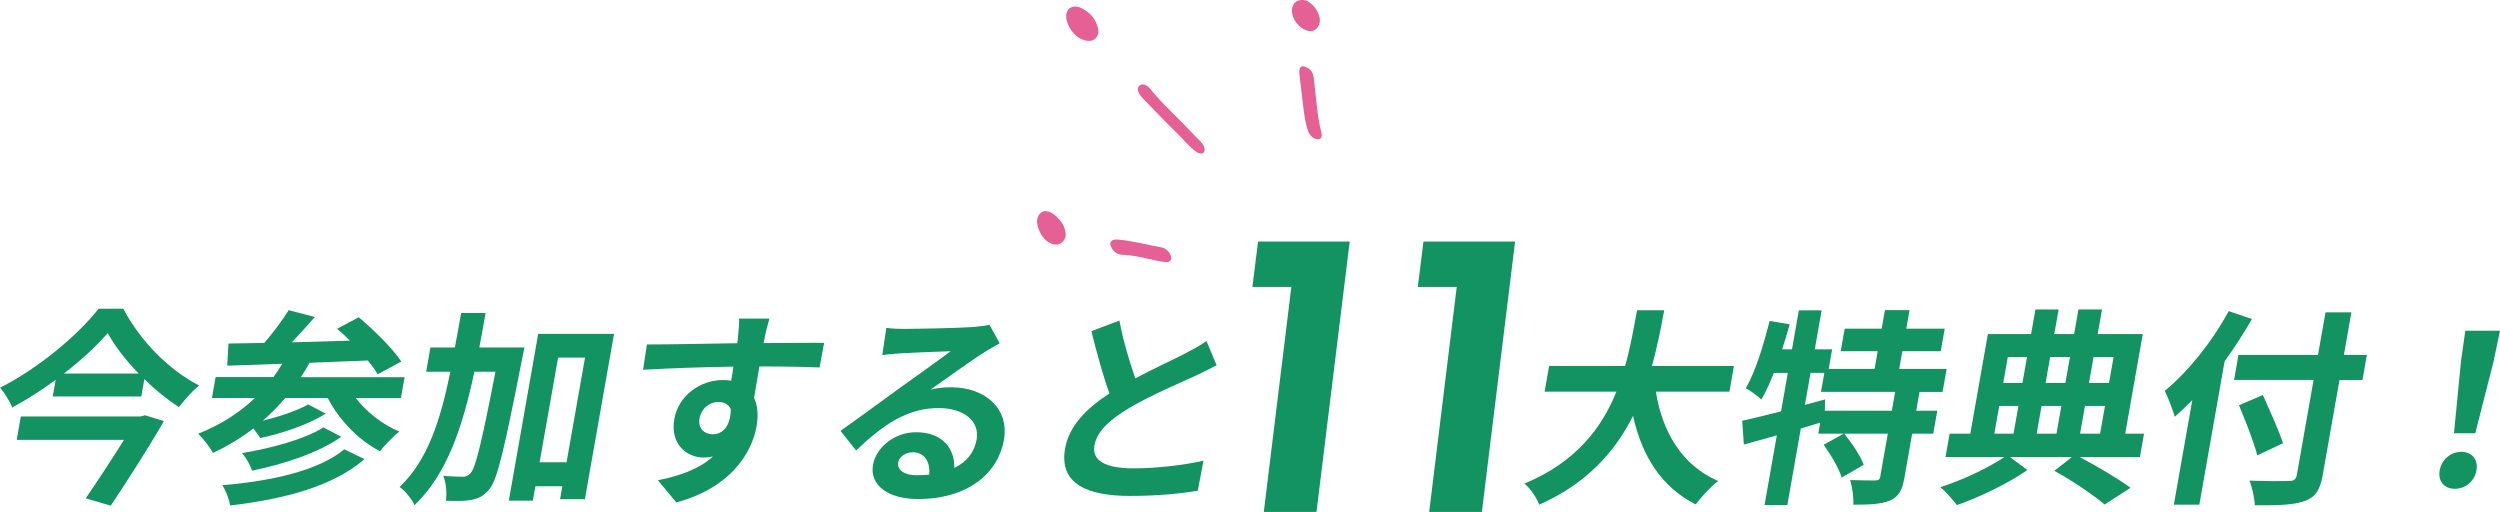
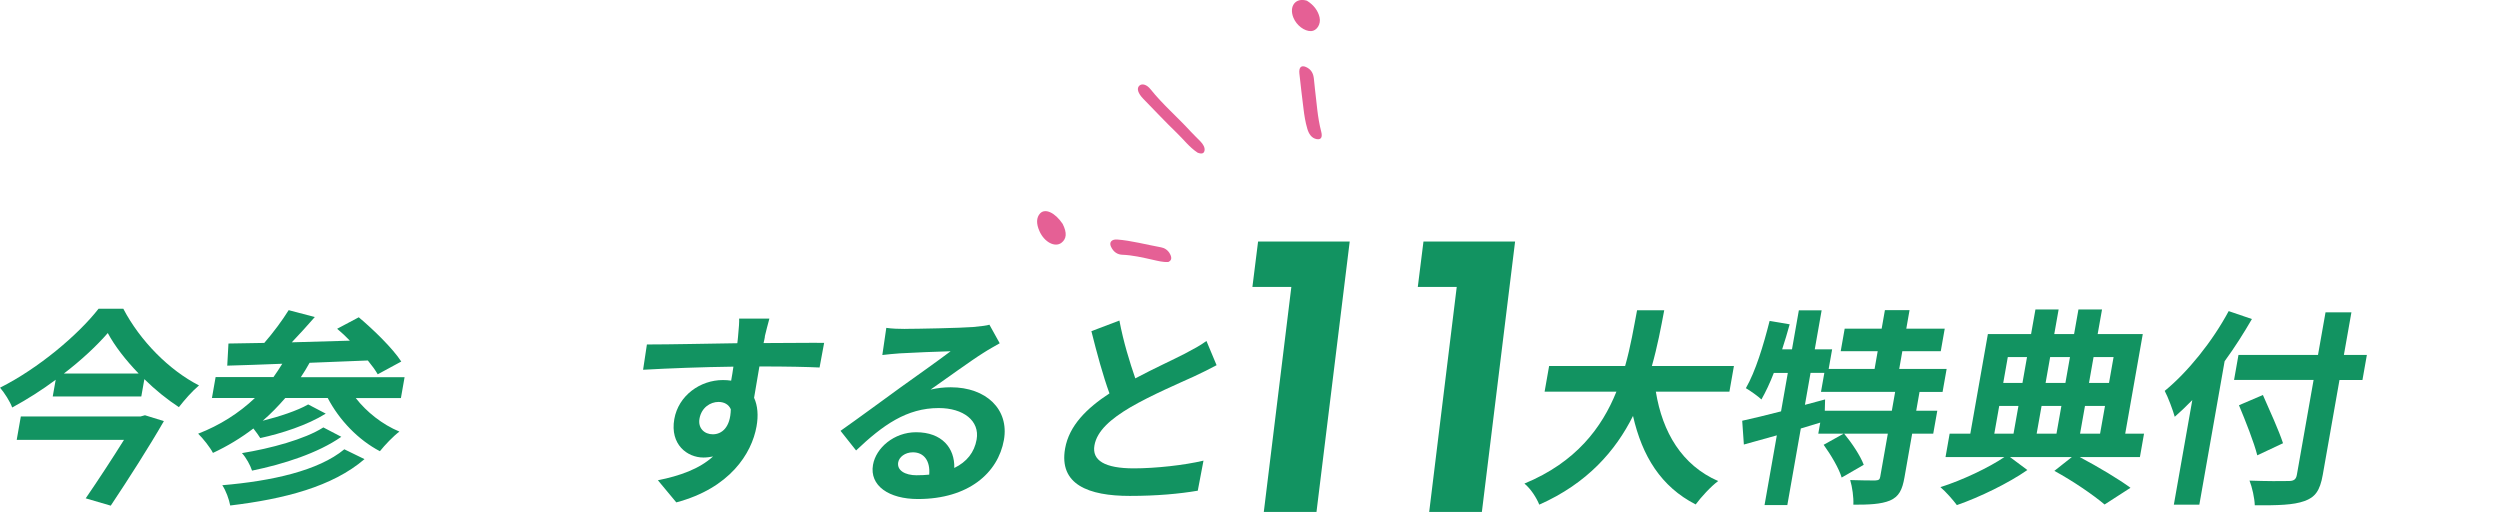
<svg xmlns="http://www.w3.org/2000/svg" id="_レイヤー_2" data-name="レイヤー 2" viewBox="0 0 498.22 102.02">
  <defs>
    <style>      .cls-1 {        fill: url(#_新規パターンスウォッチ_1);      }      .cls-1, .cls-2, .cls-3, .cls-4 {        stroke-width: 0px;      }      .cls-2 {        fill: none;      }      .cls-3 {        fill: #129361;      }      .cls-4 {        fill: #e56095;      }    </style>
    <pattern id="_新規パターンスウォッチ_1" data-name="新規パターンスウォッチ 1" x="0" y="0" width="47" height="47" patternTransform="translate(-2848.43 -5542)" patternUnits="userSpaceOnUse" viewBox="0 0 47 47">
      <g>
        <rect class="cls-2" width="47" height="47" />
        <rect class="cls-4" width="47" height="47" />
      </g>
    </pattern>
  </defs>
  <g id="_レイヤー_1-2" data-name="レイヤー 1">
    <g>
      <g>
        <path class="cls-3" d="m257.35,57.18h-7.76l1.13-9.05h18.26l-6.62,53.89h-10.5l5.49-44.84Z" />
        <path class="cls-3" d="m290.31,57.18h-7.76l1.13-9.05h18.26l-6.62,53.89h-10.5l5.49-44.84Z" />
      </g>
      <g>
        <g>
          <path class="cls-3" d="m24.58,61.54c3.33,6.37,9.12,12.23,15.08,15.27-1.47,1.25-2.83,2.83-4.01,4.33-2.35-1.54-4.72-3.45-6.88-5.58l-.61,3.45H10.51l.59-3.33c-2.73,2.04-5.68,3.91-8.67,5.53-.42-1.17-1.53-2.91-2.42-3.95,7.71-3.87,15.6-10.57,19.63-15.73h4.95Zm4.33,21.22l3.75,1.16c-2.94,5.12-7.07,11.57-10.59,16.85l-4.99-1.46c2.46-3.58,5.37-8.03,7.63-11.65H3.33l.82-4.66h23.84l.92-.25Zm-1.28-8.32c-2.57-2.66-4.77-5.49-6.15-8.07-2.24,2.58-5.28,5.41-8.75,8.07h14.9Z" />
          <path class="cls-3" d="m70.88,79.31c2.17,2.79,5.31,5.29,8.72,6.7-1.24.92-2.93,2.71-3.89,3.91-4.31-2.25-8.1-6.2-10.4-10.61h-8.45c-1.41,1.62-2.89,3.16-4.5,4.54,3.31-.83,6.89-2,9.06-3.25l3.5,1.83c-3.65,2.29-8.81,3.95-13.05,4.87-.36-.54-.86-1.29-1.37-1.91-2.5,1.91-5.2,3.54-8.06,4.87-.52-1.04-2.02-2.95-2.95-3.83,4.29-1.66,8.12-4.08,11.32-7.12h-8.57l.73-4.16h11.53c.61-.83,1.18-1.75,1.76-2.66-4.11.17-7.83.29-10.97.38l.24-4.41c2.09-.04,4.51-.08,7.14-.12,1.78-2.04,3.63-4.54,4.86-6.53l5.21,1.37c-1.46,1.66-3.06,3.45-4.59,5.04,3.73-.12,7.65-.21,11.58-.33-.84-.87-1.7-1.67-2.54-2.37l4.31-2.29c2.97,2.5,6.77,6.2,8.47,8.82l-4.69,2.54c-.48-.83-1.15-1.75-1.97-2.75-3.86.17-7.84.33-11.61.46-.55,1-1.14,1.96-1.75,2.87h20.68l-.73,4.16h-9.03Zm1.76,12.19c-6.38,5.49-16.01,7.95-26.76,9.24-.24-1.25-.85-2.96-1.58-4.04,9.8-.83,19.15-2.87,24.32-7.16l4.02,1.96Zm-4.62-4.45c-4.65,3.25-11.49,5.45-17.79,6.74-.35-1.08-1.17-2.58-2.01-3.49,5.66-.92,12.51-2.75,16.22-5.12l3.58,1.87Z" />
-           <path class="cls-3" d="m104.5,69.24s-.29,1.62-.44,2.25c-3.5,17.73-4.91,24.09-6.54,26.01-1.21,1.42-2.15,1.83-3.58,2.12-1.25.25-3.12.25-5.06.17.16-1.37.08-3.54-.54-4.95,1.64.12,3.13.17,3.92.17.62,0,1.03-.17,1.55-.75.99-1.12,2.23-6.28,4.93-20.18h-4.2c-2.38,11.11-5.47,20.43-11.93,26.59-.54-1.21-1.87-2.87-2.98-3.62,5.59-5.28,8.12-13.23,10.13-22.97h-4.83l.85-4.83h4.87c.43-2.21.83-4.49,1.25-6.87h4.87c-.41,2.33-.81,4.62-1.25,6.87h8.99Zm17.87-2.71l-5.81,32.96h-4.95l.46-2.58h-5.37l-.51,2.87h-4.79l5.86-33.25h15.11Zm-9.46,25.59l3.68-20.85h-5.37l-3.68,20.85h5.37Z" />
          <path class="cls-3" d="m152.44,67.08c-.06.33-.14.79-.27,1.29,4.2,0,9.92-.08,12.07-.04l-.91,4.91c-2.47-.12-6.33-.21-11.99-.21-.37,2.12-.74,4.41-1.06,6.24.72,1.58.88,3.54.49,5.7-.95,5.41-5.33,12.32-15.99,15.15l-3.67-4.41c4.36-.87,8.26-2.25,10.99-4.74-.6.12-1.24.21-1.91.21-3.21,0-6.7-2.58-5.81-7.66.83-4.7,5.16-7.78,9.69-7.78.58,0,1.12.04,1.64.12.16-.92.33-1.87.45-2.79-6.3.08-12.83.33-18,.62l.76-5.04c4.74,0,12.35-.17,18.02-.25.05-.54.13-.96.14-1.29.18-1.71.26-3.12.22-3.62h6.03c-.2.67-.76,2.91-.92,3.58Zm-10.38,19.47c1.75,0,3.52-1.33,3.58-4.99-.41-.96-1.33-1.46-2.45-1.46-1.62,0-3.4,1.12-3.79,3.33-.34,1.91.99,3.12,2.65,3.12Z" />
          <path class="cls-3" d="m180.39,65.54c2.21,0,11.14-.17,13.55-.37,1.74-.17,2.71-.29,3.24-.46l2.05,3.7c-1.07.62-2.17,1.21-3.25,1.91-2.53,1.58-7.54,5.24-10.53,7.32,1.43-.33,2.7-.46,4.03-.46,7.07,0,11.66,4.41,10.59,10.49-1.16,6.57-7.07,11.78-17.14,11.78-5.78,0-9.68-2.66-8.95-6.82.59-3.37,4.18-6.49,8.59-6.49,5.16,0,7.72,3.16,7.61,7.12,2.5-1.21,4-3.12,4.45-5.66.66-3.74-2.64-6.28-7.55-6.28-6.37,0-11.12,3.37-16.47,8.45l-3.1-3.91c3.37-2.37,9.16-6.62,11.97-8.66,2.67-1.91,7.61-5.41,9.97-7.2-2.13.04-7.92.29-10.14.42-1.14.08-2.49.21-3.47.33l.79-5.41c1.14.17,2.58.21,3.75.21Zm2.35,29.17c.87,0,1.67-.04,2.44-.12.23-2.7-1.01-4.45-3.25-4.45-1.58,0-2.75.96-2.93,2-.27,1.54,1.25,2.58,3.75,2.58Z" />
          <path class="cls-3" d="m226.26,75.4c3.76-2,7.7-3.79,9.85-4.91,1.74-.92,3.07-1.62,4.32-2.54l2.02,4.83c-1.38.75-2.84,1.46-4.52,2.25-2.81,1.29-8.48,3.7-12.7,6.16-3.86,2.29-6.61,4.66-7.12,7.57-.53,3,2.06,4.58,7.85,4.58,4.29,0,10.01-.62,13.88-1.54l-1.14,5.99c-3.65.62-8.13,1.04-13.54,1.04-8.28,0-14.16-2.29-12.9-9.45.81-4.58,4.33-8.03,8.84-10.98-1.29-3.54-2.5-7.99-3.6-12.4l5.58-2.12c.82,4.33,2.07,8.32,3.17,11.53Z" />
          <path class="cls-3" d="m329.99,78.06c1.32,8.11,5.2,14.65,12.42,17.81-1.43,1.04-3.44,3.24-4.48,4.66-6.91-3.54-10.66-9.61-12.49-17.64-3.47,6.95-9.11,13.44-18.68,17.68-.55-1.37-1.69-3.16-2.96-4.2,10.28-4.24,15.45-11.15,18.33-18.31h-14.31l.9-5.12h15.15c1.11-3.91,1.73-7.7,2.38-11.11h5.41c-.64,3.41-1.36,7.24-2.46,11.11h16.35l-.9,5.12h-14.65Z" />
          <path class="cls-3" d="m382.54,78.1l-.66,3.75h4.2l-.81,4.58h-4.2l-1.53,8.7c-.44,2.5-1.09,3.83-2.89,4.62-1.84.75-4.18.83-7.3.83.08-1.41-.21-3.54-.63-4.91,2.07.08,4.31.08,4.98.08.71-.04.9-.17,1-.71l1.52-8.61h-8.7c1.51,1.83,3.22,4.37,3.9,6.2l-4.4,2.54c-.52-1.79-2.15-4.54-3.59-6.53l3.97-2.21h-5.04l.39-2.21c-1.27.38-2.59.79-3.87,1.17l-2.69,15.27h-4.54l2.45-13.9c-2.36.67-4.6,1.29-6.57,1.83l-.33-4.74c2.12-.46,4.82-1.12,7.74-1.87l1.35-7.66h-2.79c-.77,2-1.62,3.79-2.47,5.29-.64-.62-2.23-1.75-3.1-2.25,1.92-3.33,3.49-8.49,4.73-13.4l4,.67c-.46,1.67-.96,3.33-1.5,4.99h1.96l1.37-7.78h4.54l-1.37,7.78h3.46l-.69,3.91h9.15l.62-3.54h-7.37l.79-4.49h7.37l.65-3.7h4.91l-.65,3.7h7.66l-.79,4.49h-7.66l-.62,3.54h9.45l-.81,4.58h-4.58Zm-4.87,0h-14.77l.67-3.79h-2.75l-1.12,6.37,4.02-1.08-.06,2.25h13.36l.66-3.75Z" />
          <path class="cls-3" d="m426.45,91.09h-11.98c3.77,2,7.79,4.41,10.11,6.12l-5.16,3.33c-2.21-1.87-6.25-4.66-10.01-6.7l3.48-2.75h-12.32l3.46,2.58c-3.7,2.58-9.48,5.41-14.05,6.99-.77-1.04-2.19-2.66-3.28-3.58,4.36-1.37,9.68-3.91,12.75-5.99h-11.73l.82-4.66h4.12l3.5-19.85h8.61l.87-4.91h4.62l-.87,4.91h3.95l.87-4.91h4.7l-.87,4.91h8.99l-3.5,19.85h3.75l-.82,4.66Zm-29.01-4.66h3.83l.98-5.53h-3.83l-.98,5.53Zm2.69-15.27l-.91,5.16h3.83l.91-5.16h-3.83Zm10.68,9.74h-3.95l-.98,5.53h3.95l.98-5.53Zm-2.24-9.74l-.91,5.16h3.95l.91-5.16h-3.95Zm5.96,15.27h3.99l.98-5.53h-3.99l-.98,5.53Zm2.69-15.27l-.91,5.16h3.99l.91-5.16h-3.99Z" />
          <path class="cls-3" d="m448.78,63.58c-1.62,2.79-3.4,5.62-5.44,8.41l-5.04,28.59h-5.08l3.68-20.85c-1.17,1.21-2.37,2.33-3.5,3.33-.33-1.21-1.34-3.95-2-5.16,4.62-3.79,9.46-9.78,12.75-15.9l4.63,1.58Zm22.03,12.15h-4.58l-3.33,18.89c-.56,3.2-1.54,4.49-3.67,5.24-2.18.79-5.31.87-9.88.83-.04-1.41-.53-3.62-1.05-4.91,3.18.12,6.84.12,7.81.08,1.04,0,1.47-.33,1.63-1.25l3.33-18.89h-15.85l.88-4.99h15.85l1.5-8.49h5.16l-1.5,8.49h4.58l-.88,4.99Zm-20.96,15.02c-.63-2.54-2.33-6.82-3.65-9.99l4.77-2.04c1.34,3.04,3.2,7.12,4.01,9.61l-5.13,2.41Z" />
-           <path class="cls-3" d="m486.2,93.75c.39-2.21,2.23-3.7,4.32-3.7s3.4,1.5,3.01,3.7c-.38,2.16-2.23,3.66-4.31,3.66s-3.4-1.5-3.02-3.66Zm4.23-21.64l.88-6.2h6.91l-1.3,6.2-3.63,14.23h-4.24l1.39-14.23Z" />
        </g>
        <g>
          <path class="cls-1" d="m238.63,30.4c-1.62-1.08-2.76-2.61-4.08-3.88-2.29-2.21-4.47-4.54-6.7-6.82-1.06-1.09-1.37-2.07-.81-2.61.55-.53,1.5-.25,2.26.71,2.42,3.03,5.36,5.53,7.96,8.38.62.68,1.31,1.31,1.95,1.98.58.6.95,1.25.84,1.85-.11.6-.59.74-1.42.4Z" />
          <path class="cls-1" d="m262.04,17.62c.37,2.92.5,5.68,1.27,8.65.25.98.04,1.64-.94,1.45-1.02-.2-1.54-1.07-1.83-2.03-.41-1.39-.61-2.71-.77-4.03-.29-2.34-.57-4.68-.82-7.01-.13-1.22.37-1.71,1.31-1.3,1.14.51,1.48,1.39,1.58,2.34.06.61.13,1.22.2,1.92Z" />
          <path class="cls-1" d="m232.82,52.22c-1.01.05-2.04-.21-3.05-.44-2.07-.47-4.14-.94-6.1-1.01-.91-.03-1.75-.49-2.27-1.62-.41-.89.17-1.49,1.22-1.42,2.83.21,5.84,1.03,8.77,1.56.67.12,1.36.52,1.79,1.34.42.81.26,1.31-.35,1.58Z" />
-           <path class="cls-1" d="m218.92,6.34c-.26,1.54-1.28,2.11-2.83,1.67-1.23-.35-2.38-1.38-3.07-2.76-.78-1.56-.72-3.01.19-3.63.86-.58,1.99-.35,3.27.57,1.58,1.13,2.26,2.54,2.45,4.15Z" />
+           <path class="cls-1" d="m218.92,6.34Z" />
          <path class="cls-1" d="m211.77,44.61c.93,1.84.76,3-.23,3.77-1.28.99-3.42-.11-4.39-2.32-.67-1.51-.62-2.71.12-3.52,1-1.09,2.98-.19,4.5,2.07Z" />
          <path class="cls-1" d="m260.48.16c1.4.87,2.2,2.04,2.49,3.28.33,1.42-.59,2.72-1.68,2.76-1.32.05-2.89-1.13-3.52-2.65-.95-2.3.42-4.12,2.71-3.4Z" />
        </g>
      </g>
    </g>
  </g>
</svg>